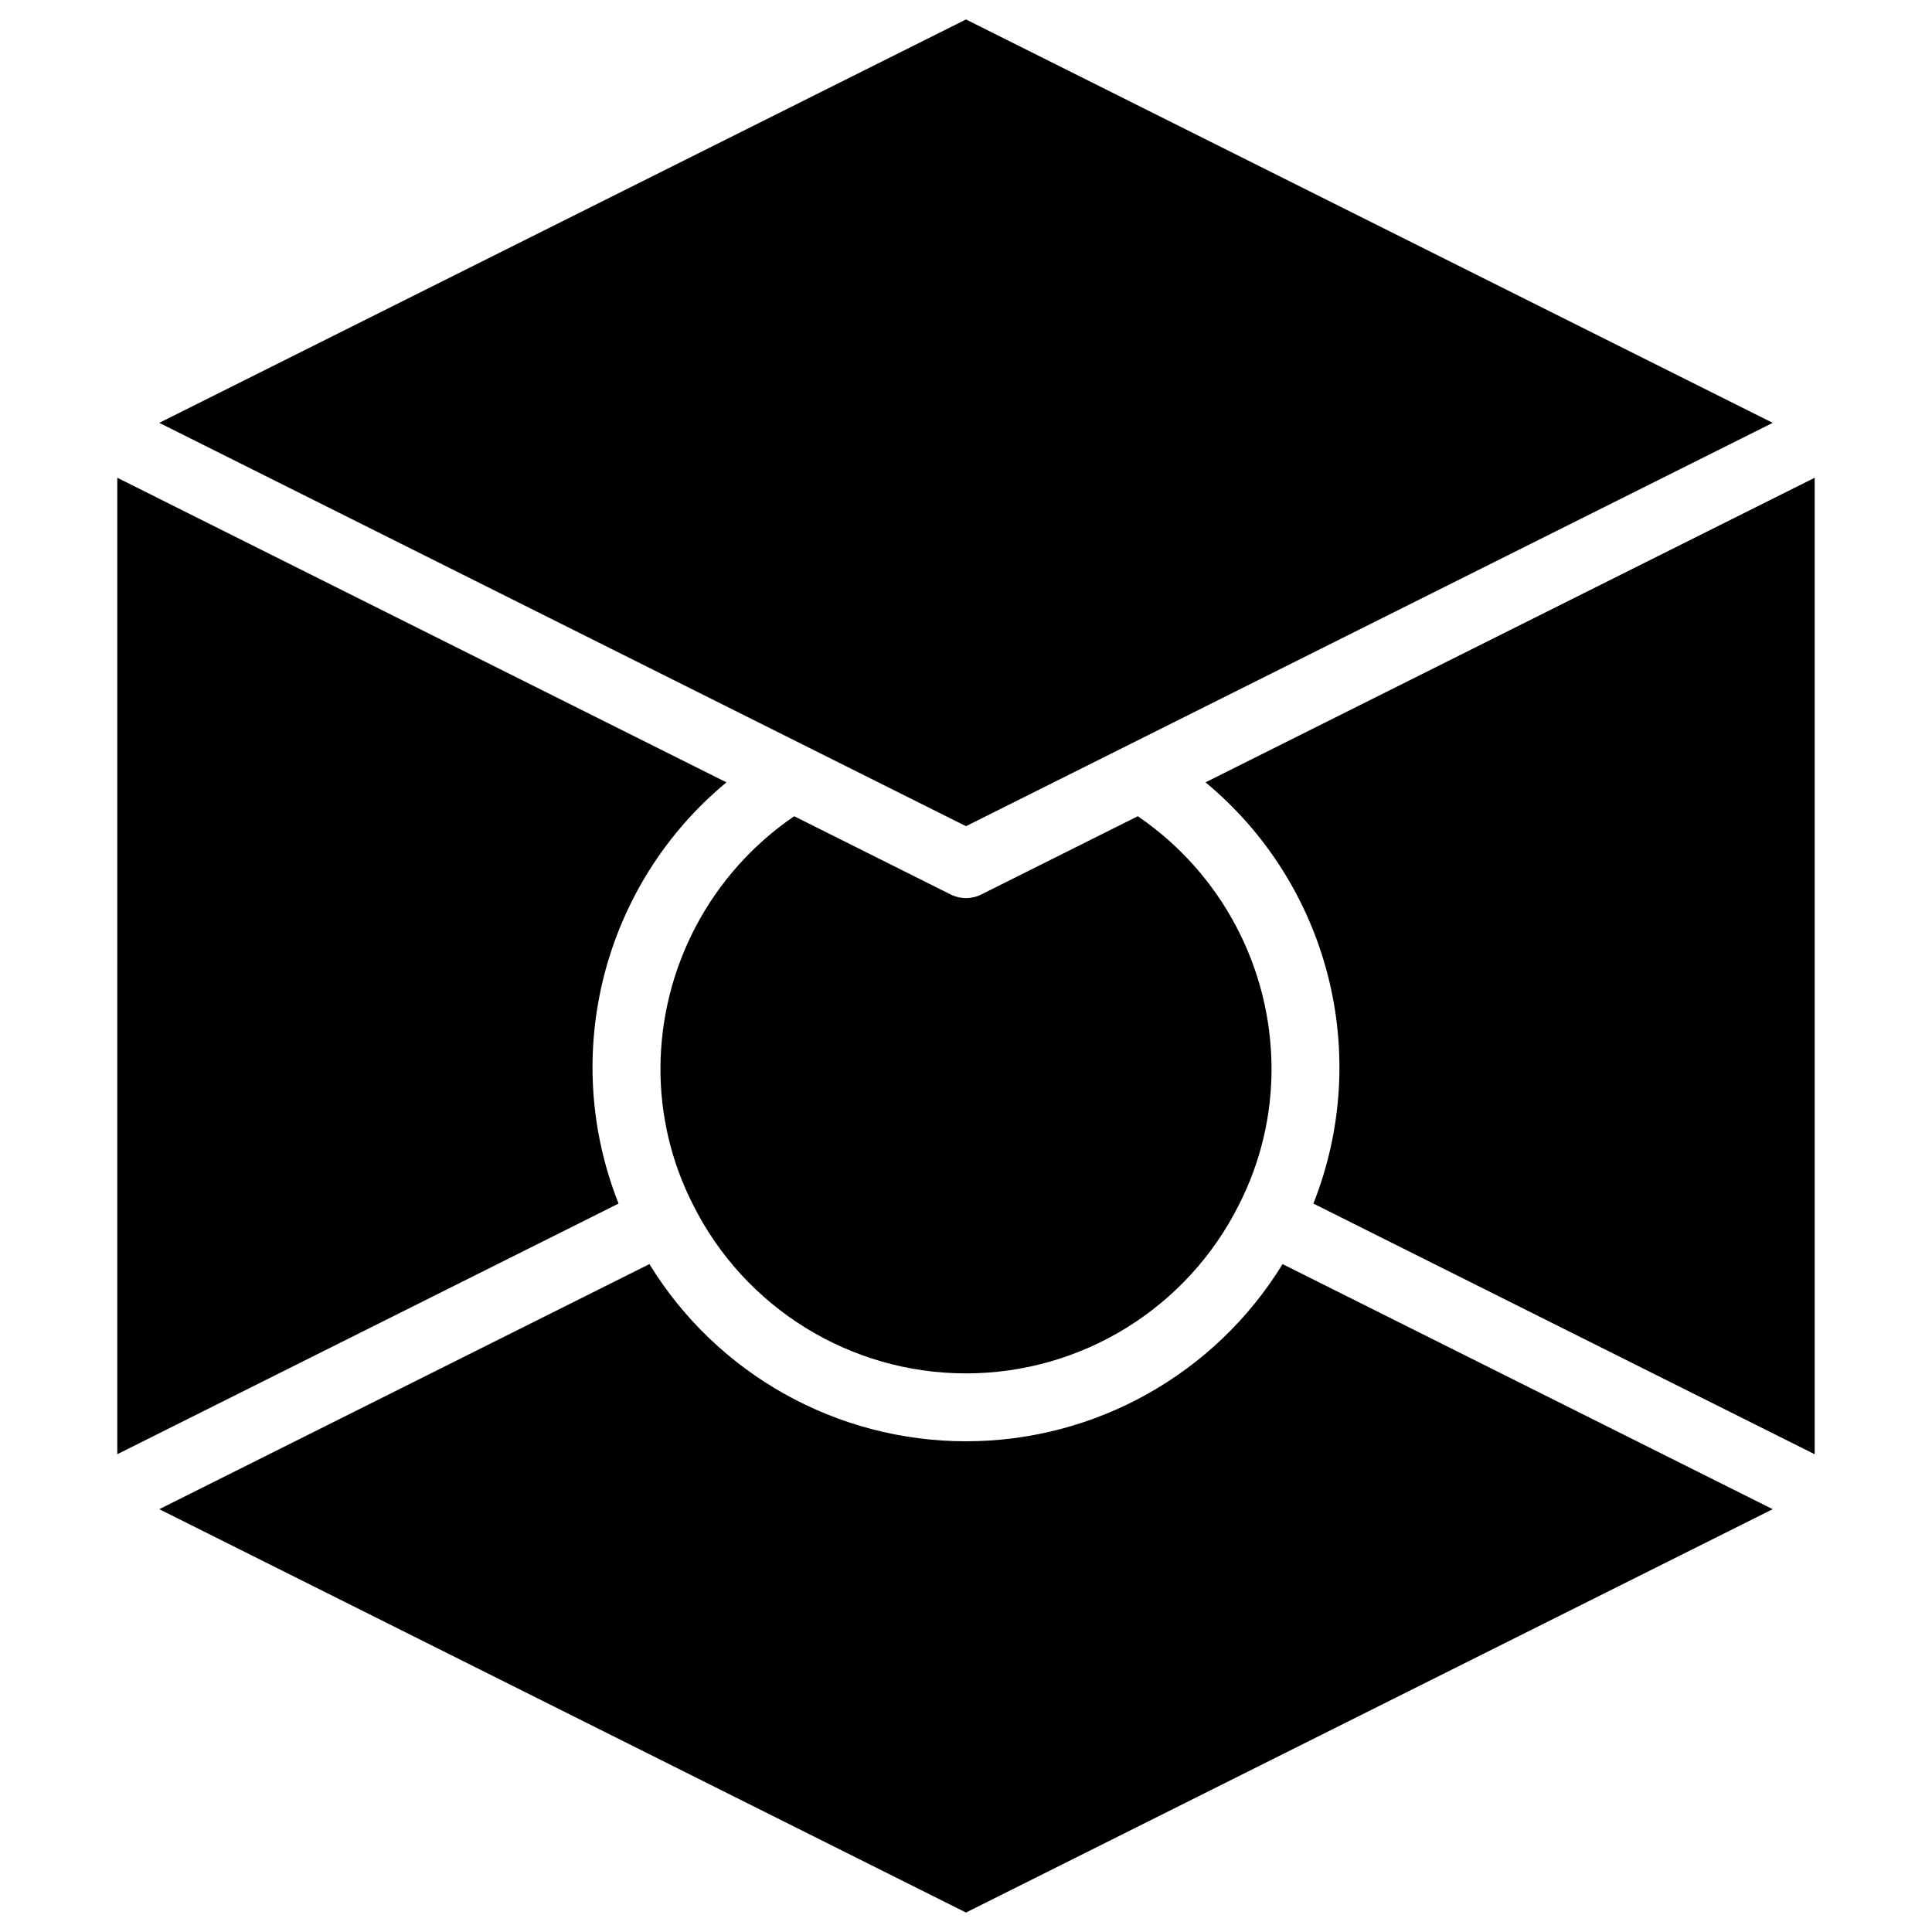
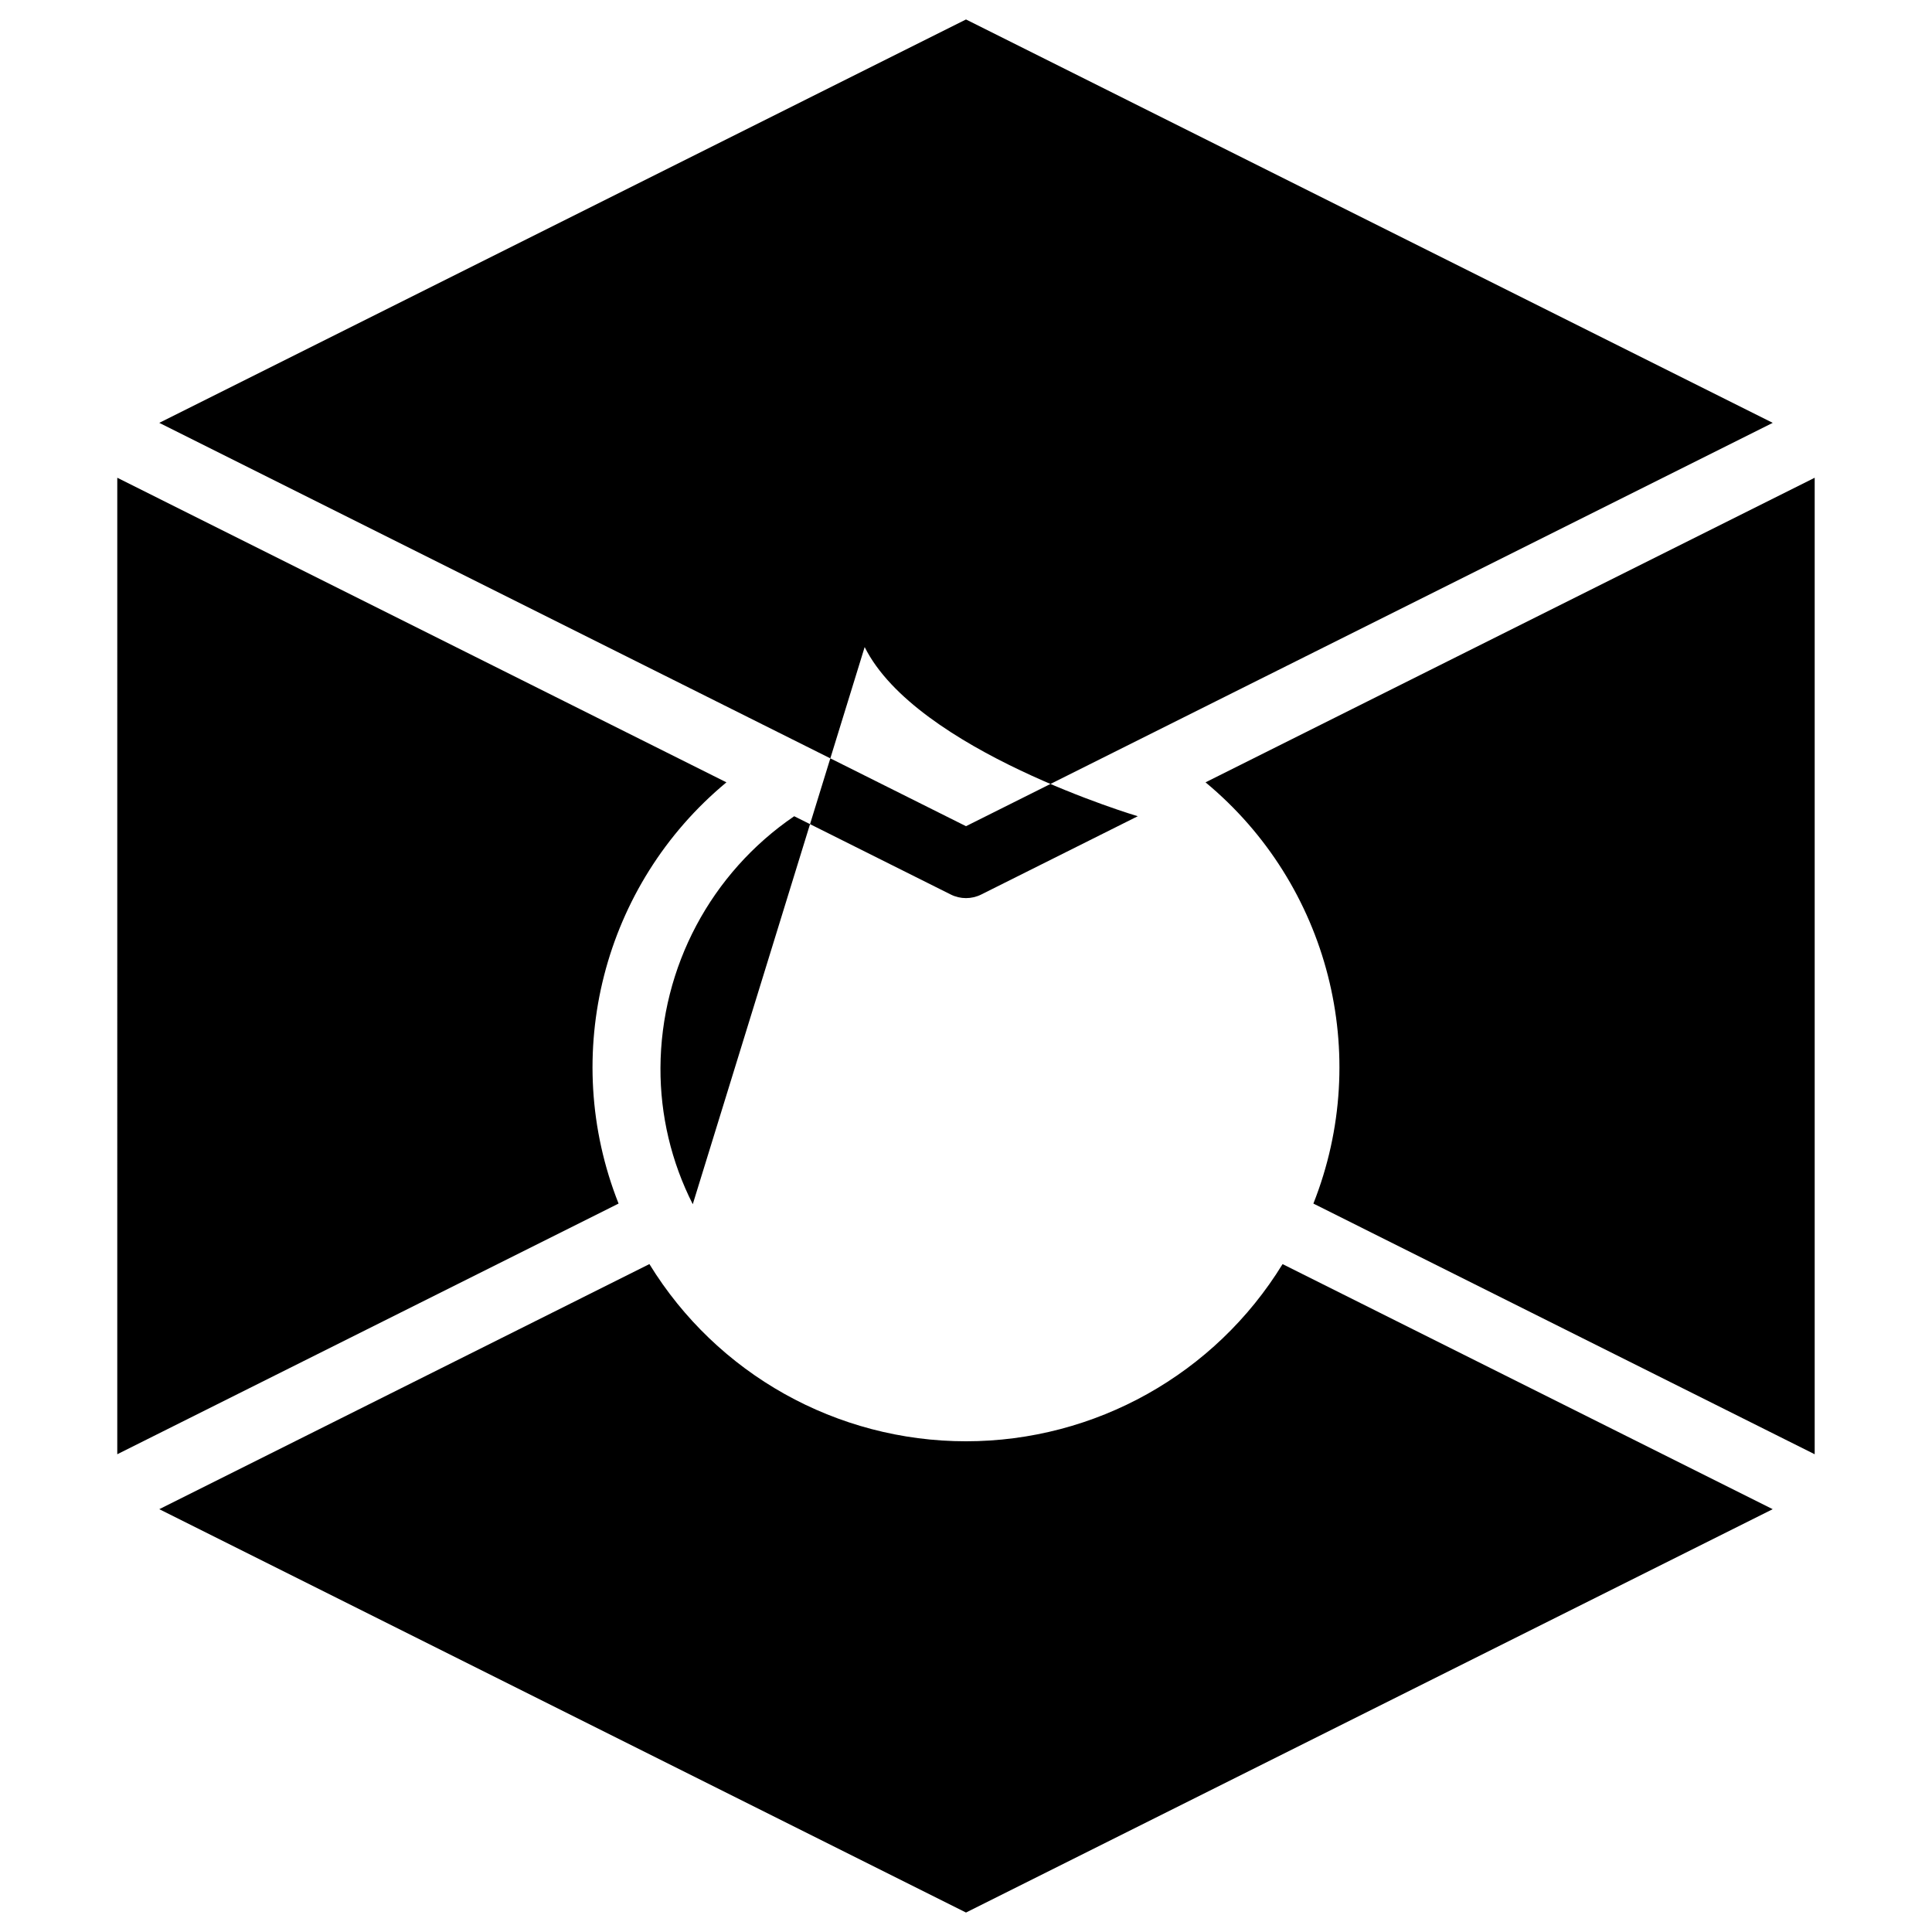
<svg xmlns="http://www.w3.org/2000/svg" fill="#000000" width="800px" height="800px" version="1.1" viewBox="144 144 512 512">
-   <path d="m175.08 270.61 161.43 80.719c-32.688 27.098-44.227 72.156-28.582 111.63l-132.85 66.43zm152.51 192.52c-5.684-11.195-8.617-23.582-8.562-36.137 0.125-26.707 13.379-51.641 35.445-66.684l41.504 20.754c2.531 1.262 5.512 1.262 8.047 0l41.5-20.754c22.07 15.043 35.324 39.977 35.445 66.684 0.055 12.574-2.891 24.98-8.59 36.188-13.691 27.449-41.734 44.793-72.41 44.781s-58.703-17.375-72.379-44.832zm135.89-111.8 161.43-80.719v258.78l-132.85-66.43c15.645-39.473 4.109-84.531-28.582-111.63zm-63.48-202.17 213.79 106.9-213.79 106.89-213.79-106.89zm0 501.68-213.79-106.89 129.89-64.953c17.898 29.176 49.672 46.957 83.898 46.957s65.996-17.781 83.898-46.953l129.89 64.949z" />
+   <path d="m175.08 270.61 161.43 80.719c-32.688 27.098-44.227 72.156-28.582 111.63l-132.85 66.43zm152.51 192.52c-5.684-11.195-8.617-23.582-8.562-36.137 0.125-26.707 13.379-51.641 35.445-66.684l41.504 20.754c2.531 1.262 5.512 1.262 8.047 0l41.5-20.754s-58.703-17.375-72.379-44.832zm135.89-111.8 161.43-80.719v258.78l-132.85-66.43c15.645-39.473 4.109-84.531-28.582-111.63zm-63.48-202.17 213.79 106.9-213.79 106.89-213.79-106.89zm0 501.68-213.79-106.89 129.89-64.953c17.898 29.176 49.672 46.957 83.898 46.957s65.996-17.781 83.898-46.953l129.89 64.949z" />
</svg>